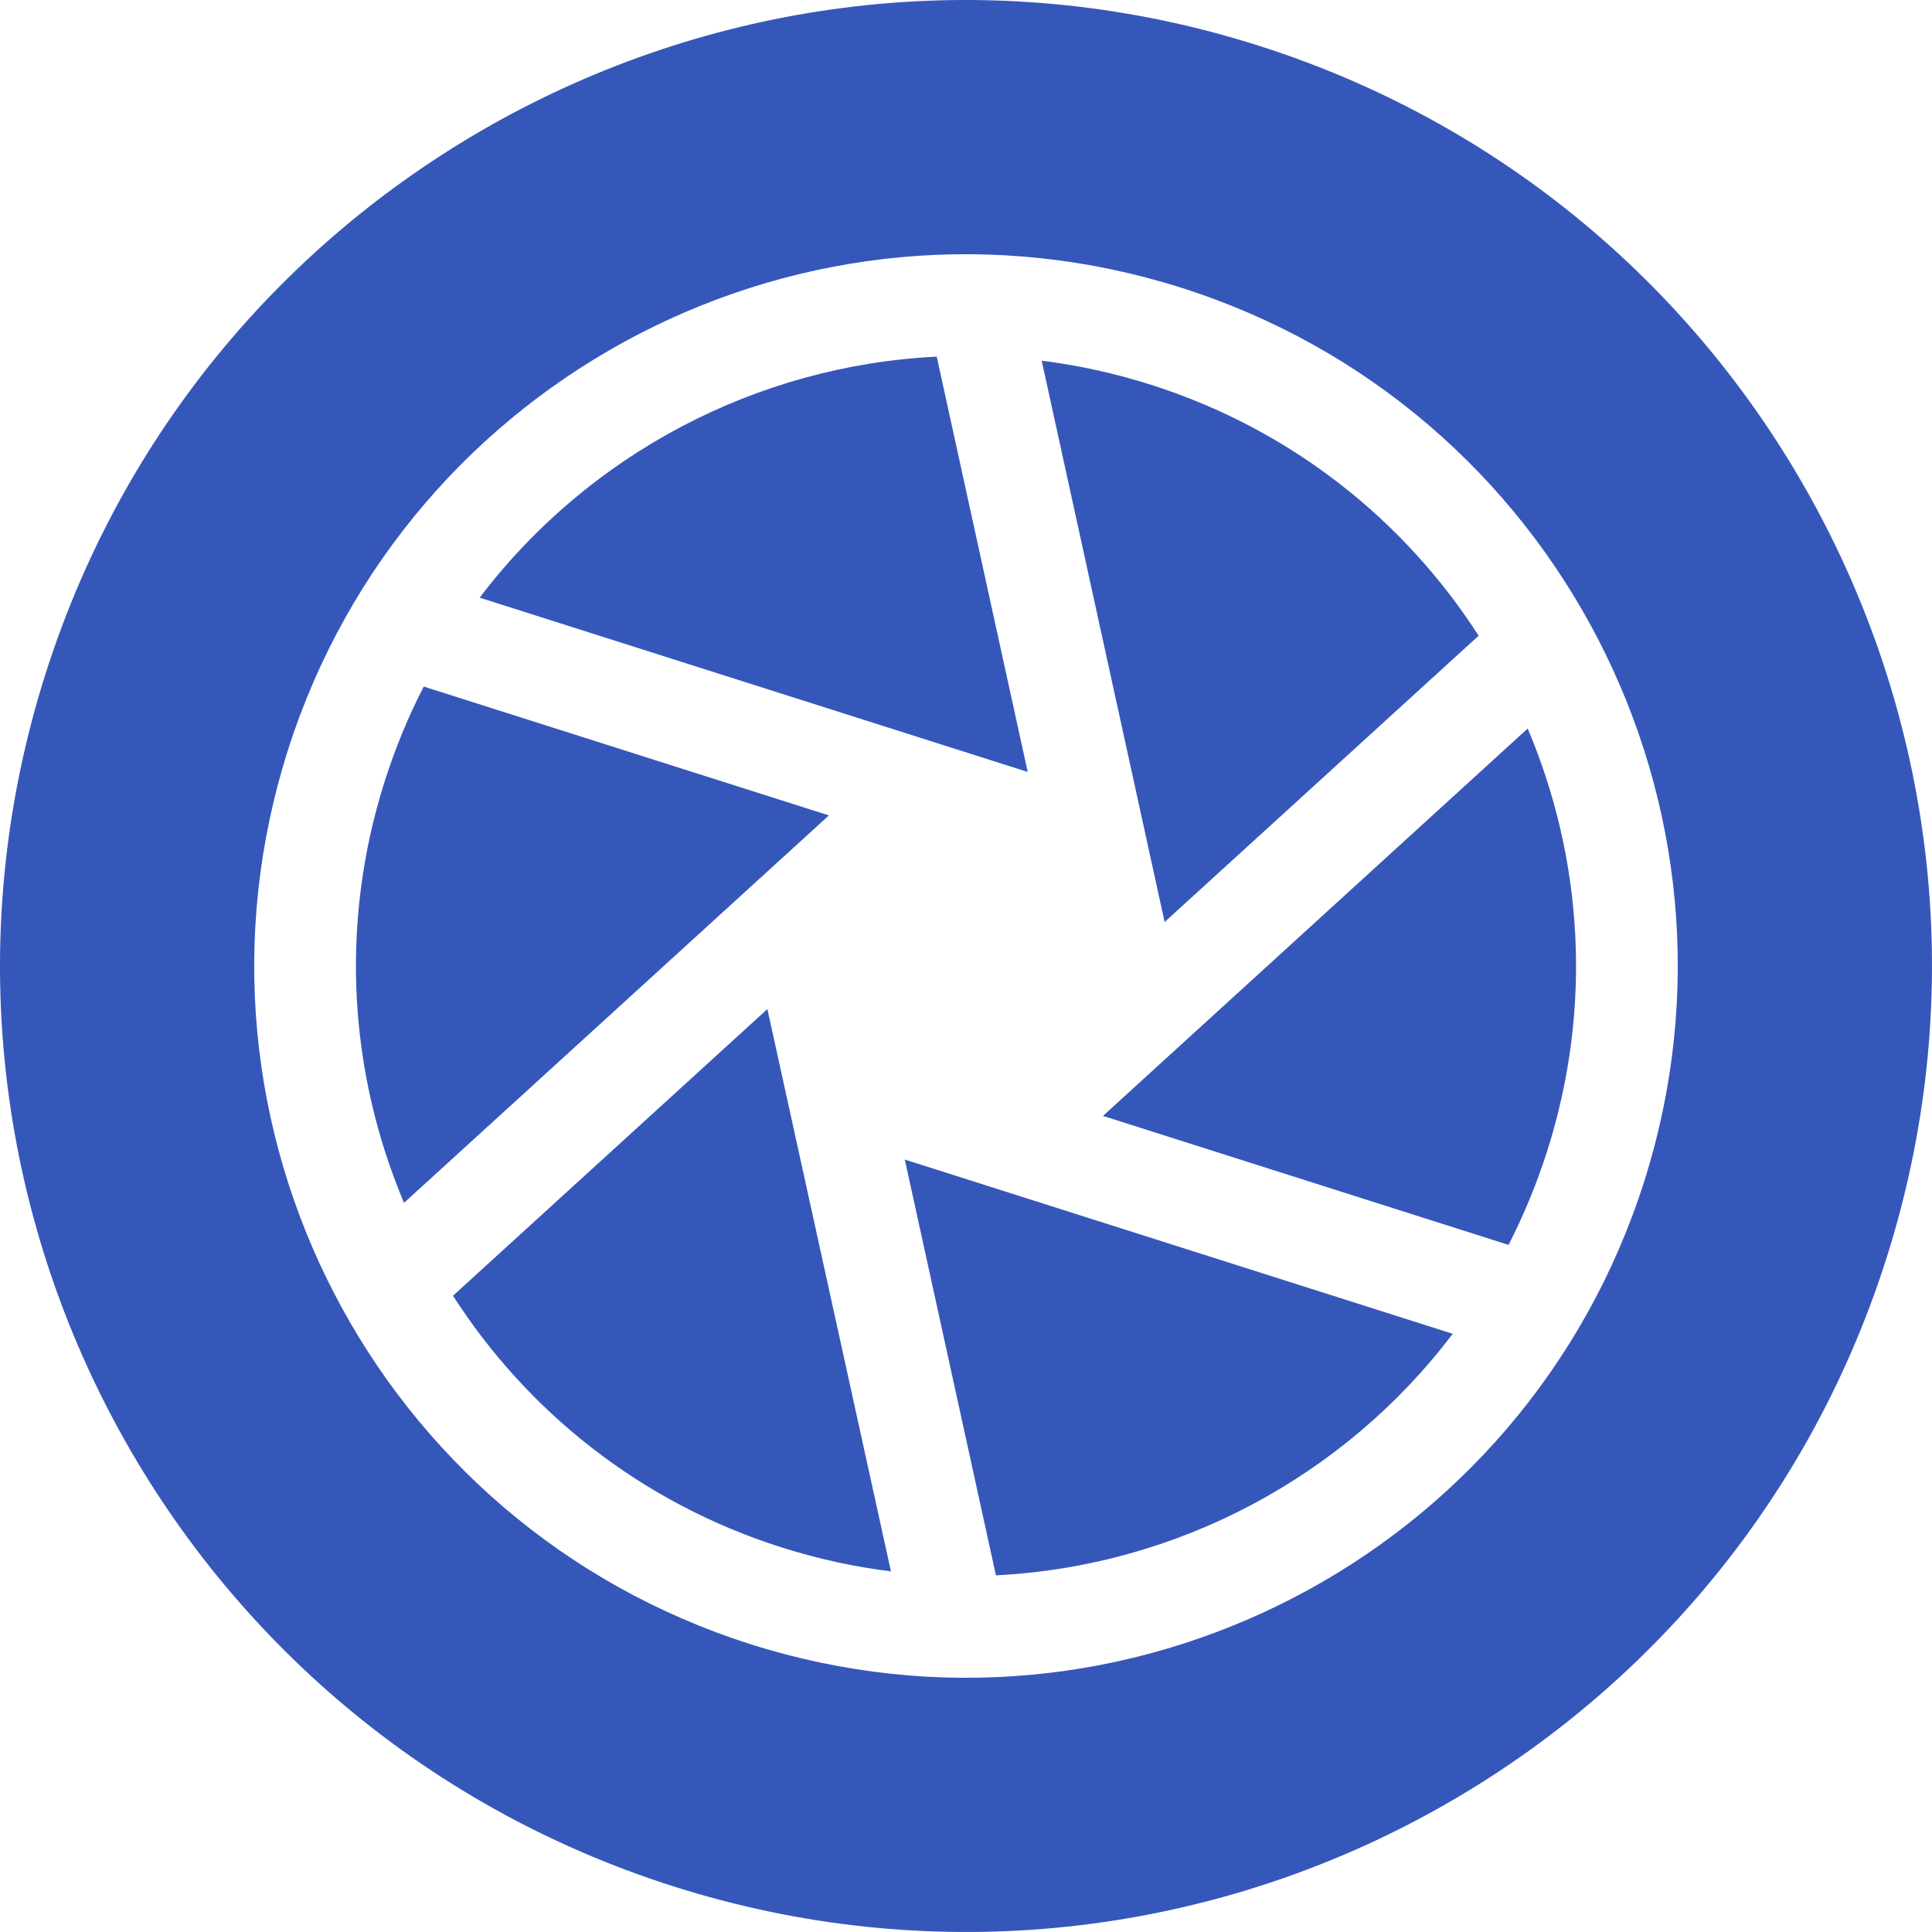
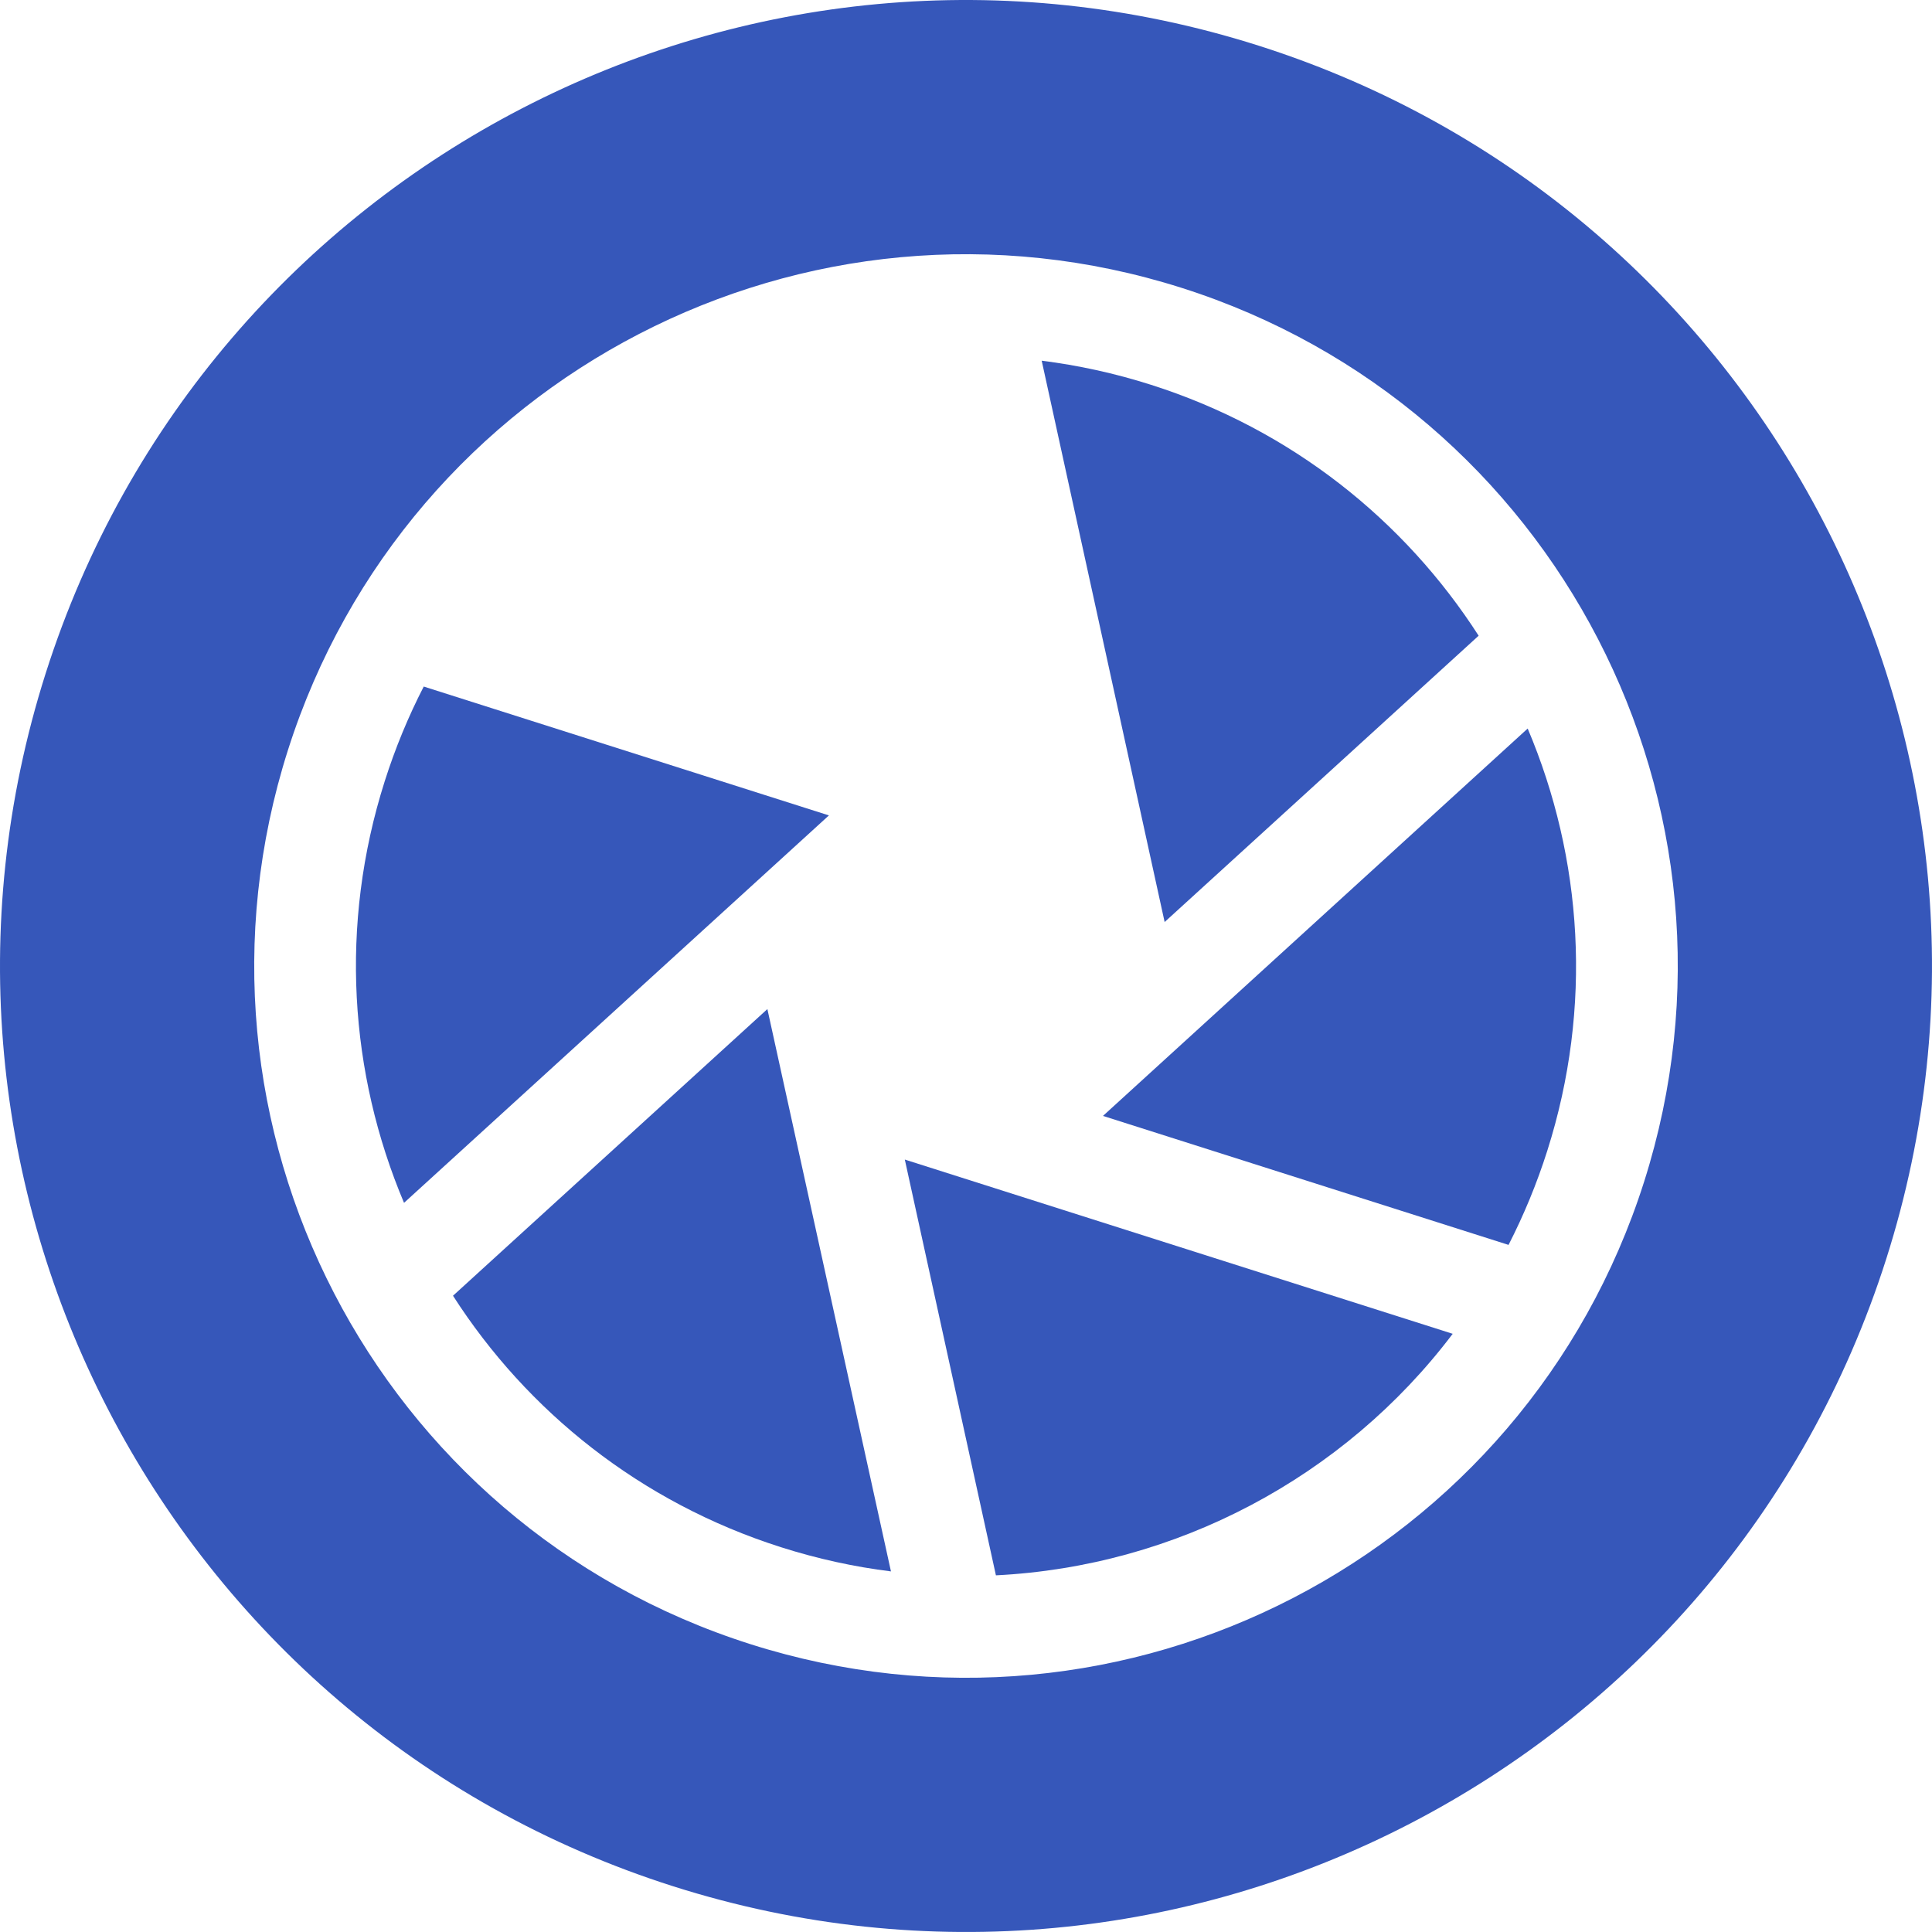
<svg xmlns="http://www.w3.org/2000/svg" width="256" height="256" viewBox="0 0 256 256" fill="none">
  <g clip-path="url(#clip0_43_2)">
    <path d="M152.494 50.981C147.693 49.454 142.854 48.402 138.03 47.794L154.32 122.172L195.928 84.236C186.109 68.971 171.126 56.906 152.494 50.981Z" fill="#3657BA" />
    <path d="M202.426 96.536C209.684 113.672 211.096 133.387 205.019 152.494C203.633 156.852 201.909 161.011 199.89 164.955L146.15 147.864L202.426 96.536Z" fill="#3657BA" />
    <path d="M109.836 108.046L53.536 159.382C46.309 142.262 44.914 122.582 50.981 103.506C52.377 99.116 54.109 94.933 56.147 90.972L109.836 108.046Z" fill="#3657BA" />
    <path d="M60.025 171.692L101.682 133.708L118.057 208.219C113.203 207.617 108.338 206.557 103.506 205.02C84.848 199.086 69.839 186.991 60.025 171.692Z" fill="#3657BA" />
    <path d="M131.964 208.74C155.79 207.555 178.075 195.793 192.491 176.736L119.893 153.649L131.964 208.74Z" fill="#3657BA" />
-     <path d="M136.177 102.288L63.56 79.195C77.998 60.153 100.291 48.414 124.122 47.258L136.177 102.288Z" fill="#3657BA" />
    <path fill-rule="evenodd" clip-rule="evenodd" d="M89.218 249.947C156.568 271.366 228.529 234.132 249.947 166.781C271.366 99.433 234.132 27.471 166.782 6.053C99.432 -15.366 27.471 21.869 6.053 89.218C-15.366 156.568 21.869 228.528 89.218 249.947ZM99.424 217.857C149.05 233.638 202.074 206.202 217.856 156.576C233.638 106.951 206.202 53.926 156.576 38.144C106.95 22.362 53.926 49.798 38.144 99.424C22.362 149.05 49.798 202.074 99.424 217.857Z" fill="#3657BA" />
  </g>
  <defs>
    <clipPath id="clip0_43_2">
      <rect width="256" height="256" fill="white" />
    </clipPath>
  </defs>
</svg>